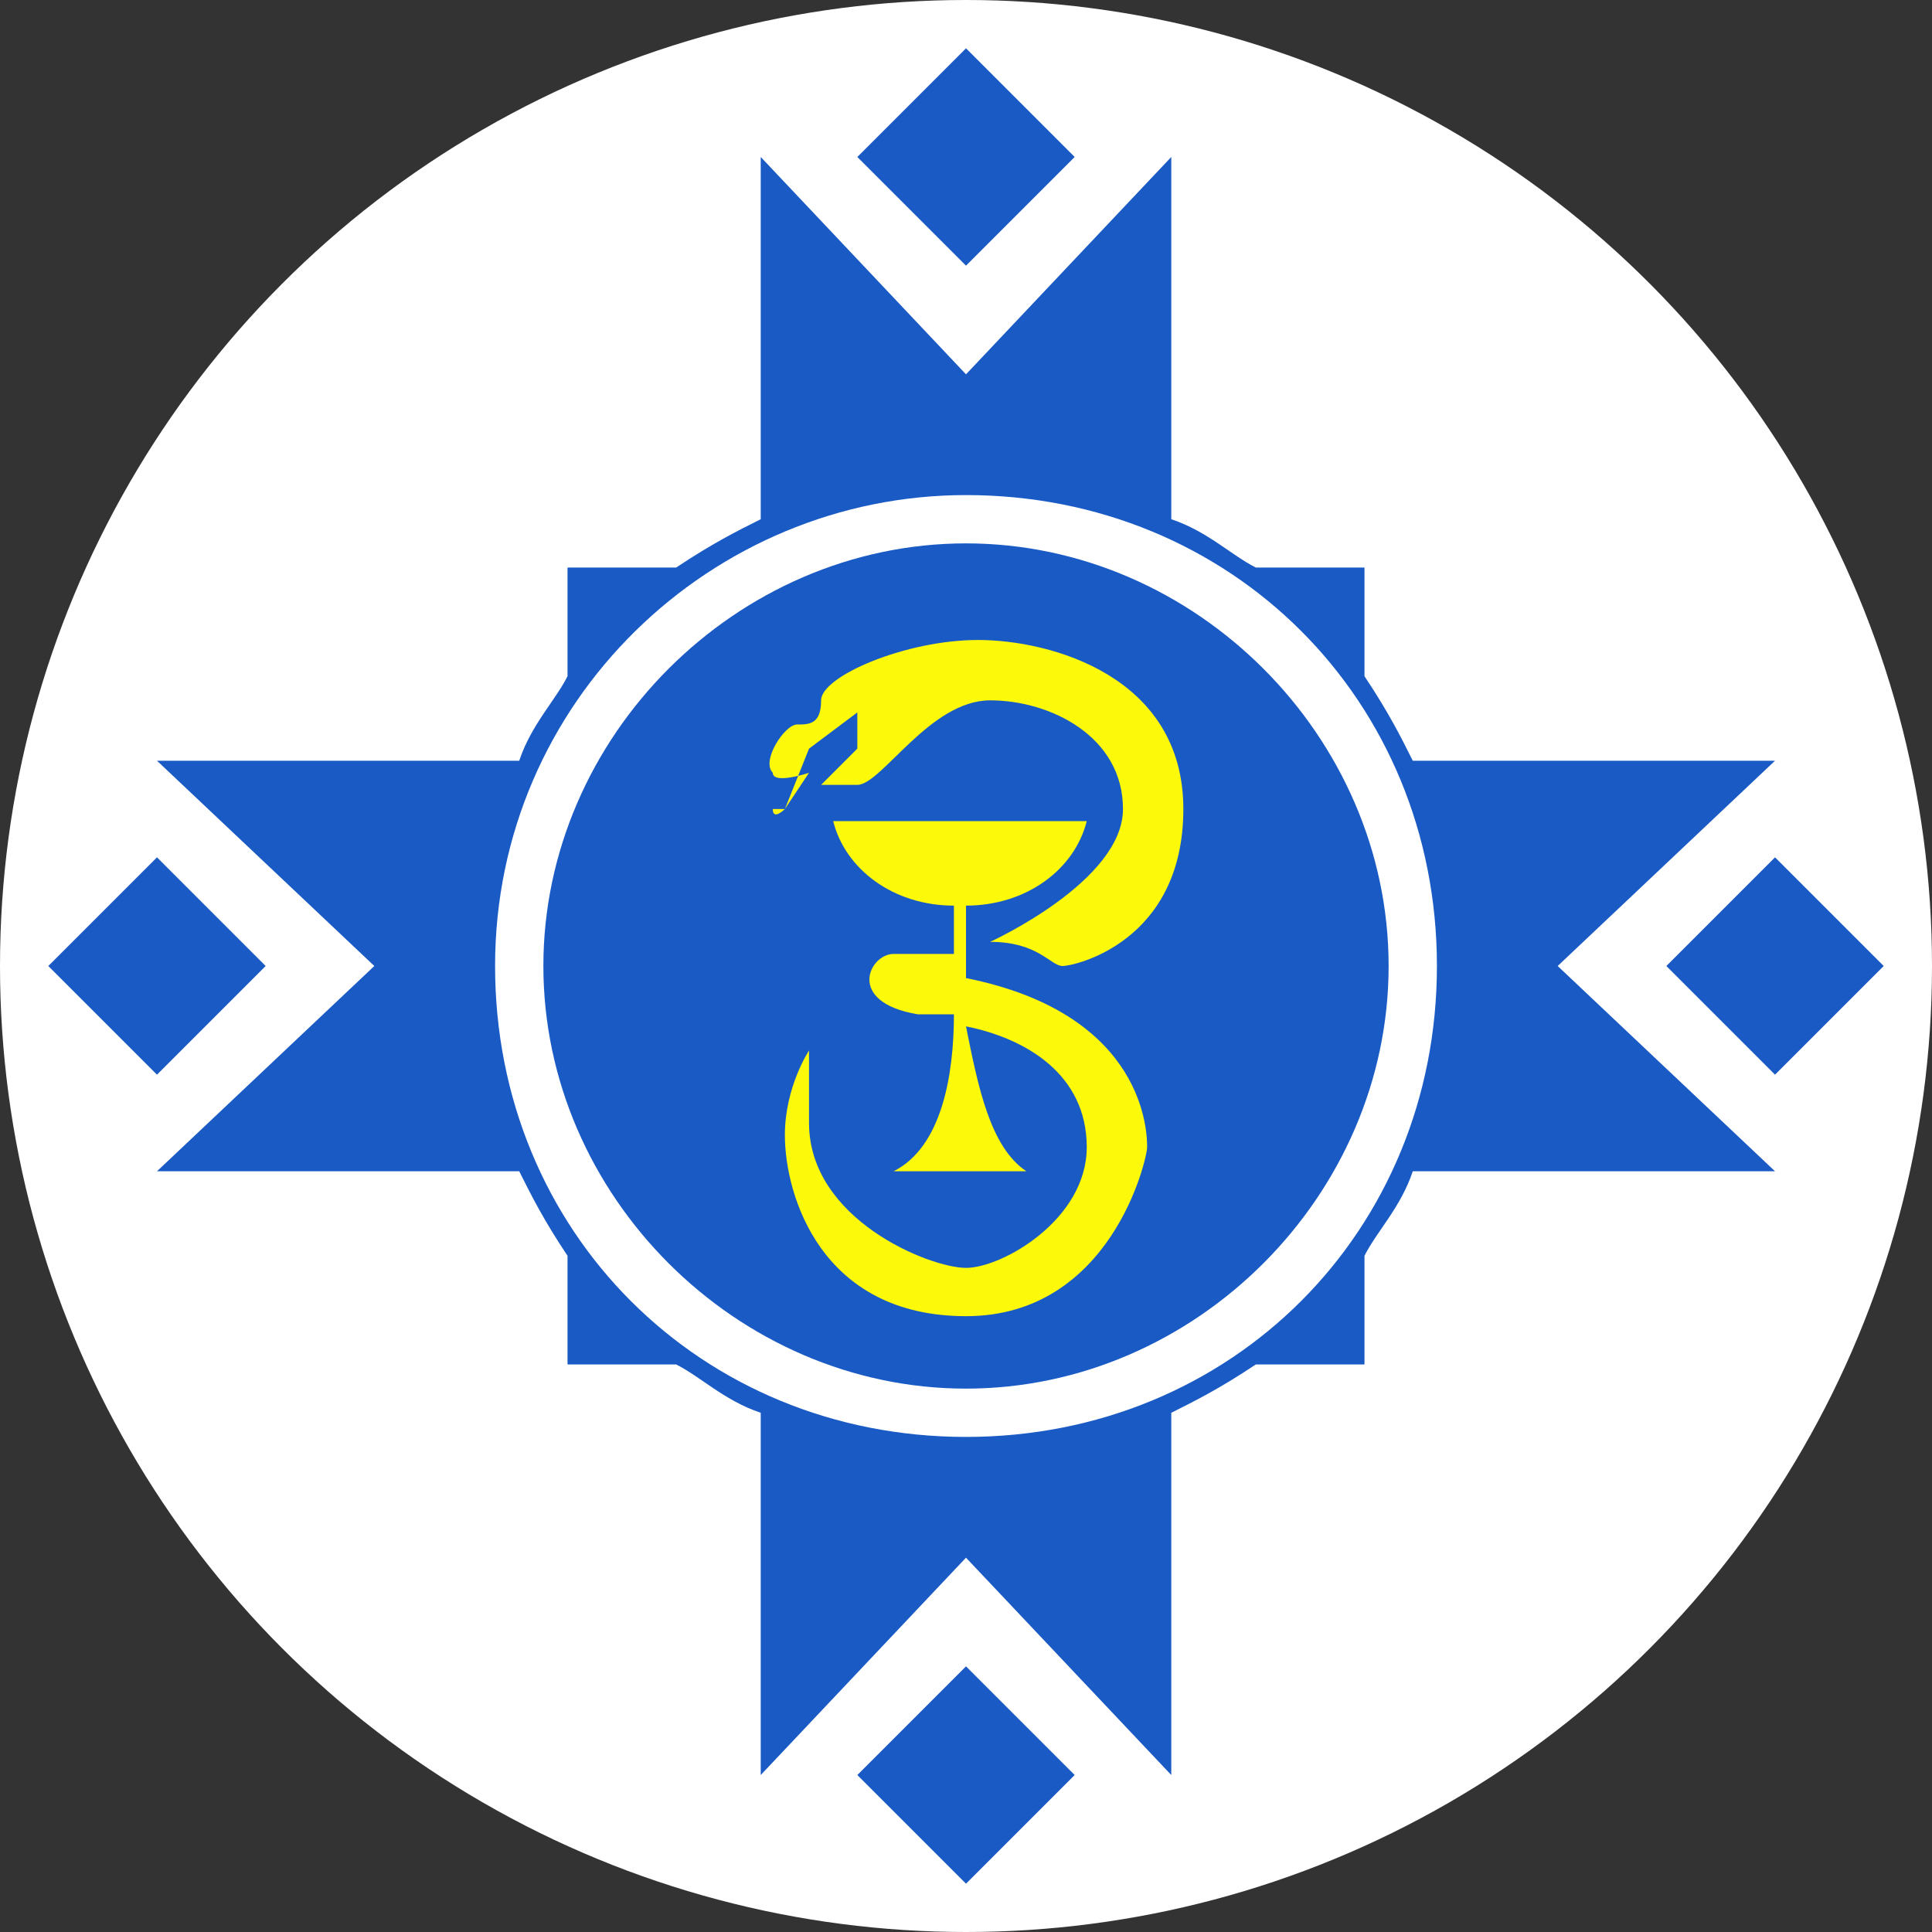
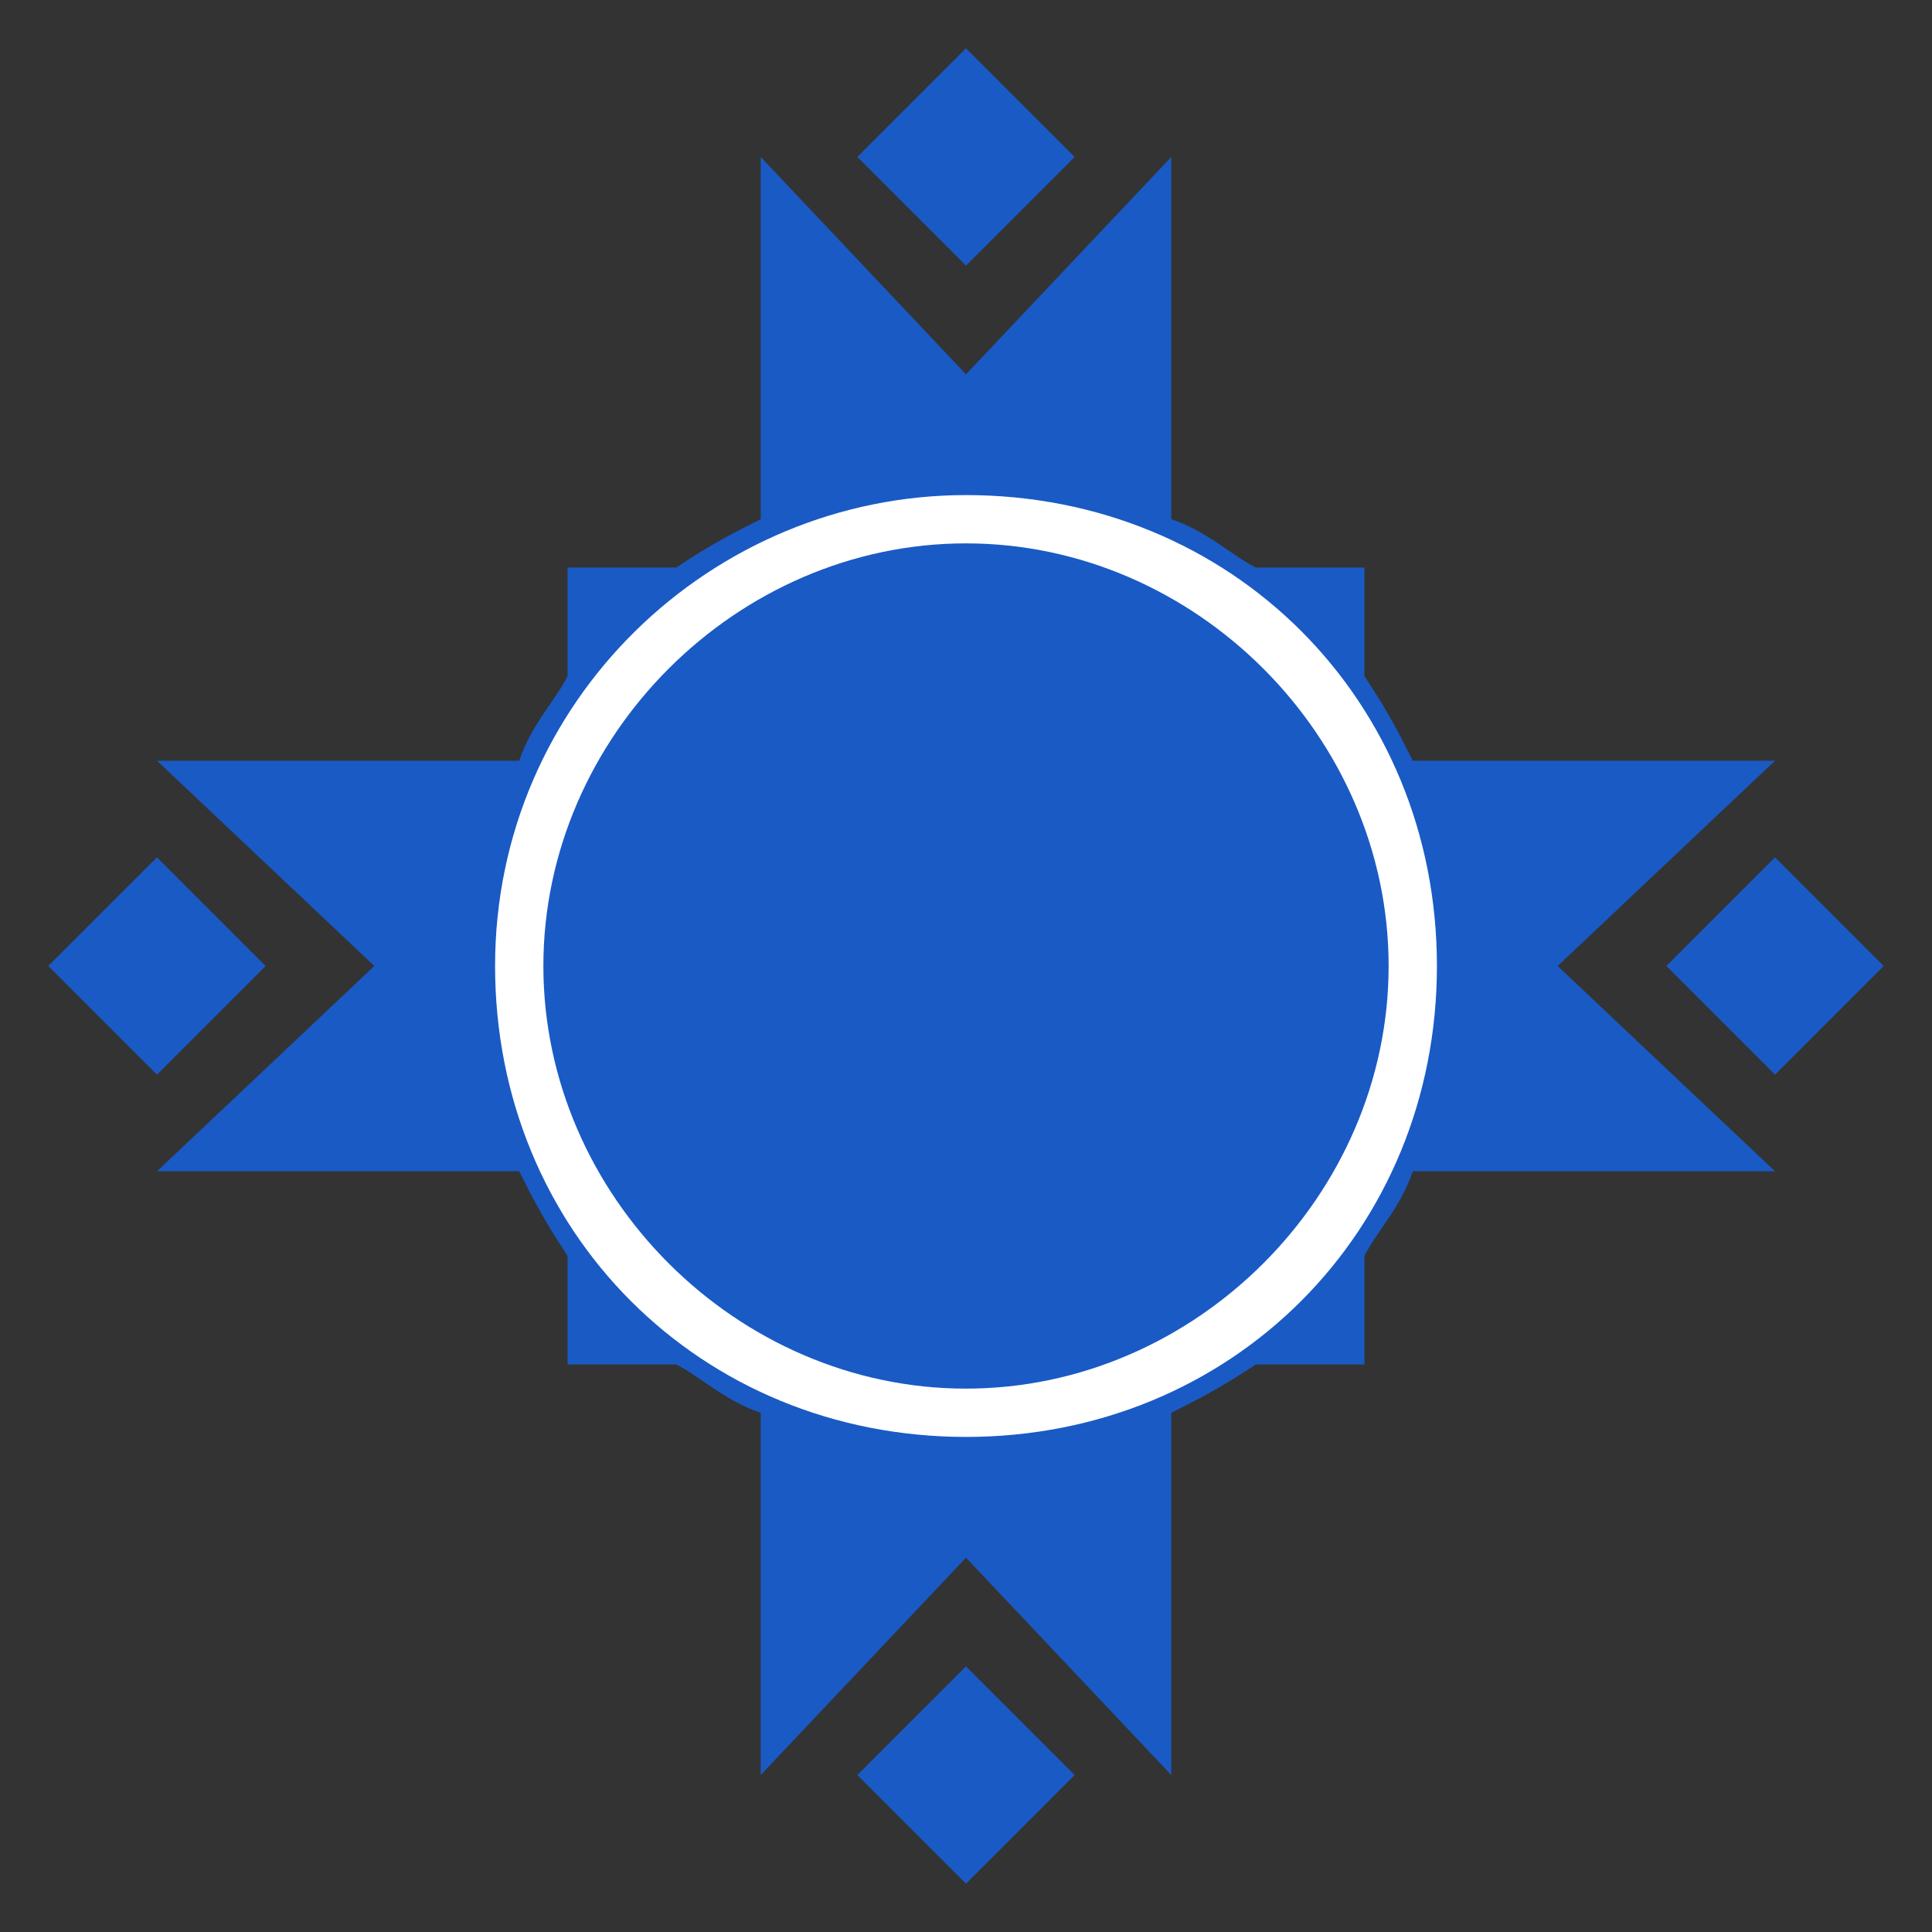
<svg xmlns="http://www.w3.org/2000/svg" version="1.1" viewBox="0 0 16 16">
  <rect x="0" y="0" width="16" height="16" fill="#333333" stroke="none" />
  <defs>
    <style>
      .cls-1 {
        fill: #fdf90b;
      }

      .cls-2 {
        fill: #fff;
      }

      .cls-3 {
        fill: #195ac5;
      }
    </style>
  </defs>
  <g>
    <g id="Layer_1">
-       <circle class="cls-2" cx="8" cy="8" r="8" />
      <path class="cls-3" d="M8.9,1.3l-.9-.9-.9.9.9.9.9-.9ZM14.7,7.1l-.9.9.9.9.9-.9-.9-.9ZM7.1,14.7l.9.9.9-.9-.9-.9-.9.9ZM2.2,8l-.9-.9-.9.9.9.9.9-.9ZM14.7,6.3h-3c-.1-.2-.2-.4-.4-.7v-.9h-.9c-.2-.1-.4-.3-.7-.4V1.3l-1.7,1.8-1.7-1.8v3c-.2.1-.4.2-.7.4h-.9v.9c-.1.2-.3.4-.4.7H1.3l1.8,1.7-1.8,1.7h3c.1.2.2.4.4.7v.9h.9c.2.1.4.3.7.4v3l1.7-1.8,1.7,1.8v-3c.2-.1.4-.2.7-.4h.9v-.9c.1-.2.3-.4.4-.7h3l-1.8-1.7,1.8-1.7Z" />
      <path class="cls-2" d="M8,4.5c1.9,0,3.5,1.6,3.5,3.5s-1.6,3.5-3.5,3.5-3.5-1.6-3.5-3.5,1.6-3.5,3.5-3.5M8,4.1c-2.1,0-3.9,1.7-3.9,3.9s1.7,3.9,3.9,3.9,3.9-1.7,3.9-3.9-1.7-3.9-3.9-3.9h0Z" />
-       <path class="cls-1" d="M6.7,8.5s0,0,0,0c0,0,0,0,0,0ZM8,7.9c0-.2,0-.4,0-.4h0c.5,0,.9-.3,1-.7h-2.1c.1.4.5.7,1,.7h0s0,.2,0,.4c-.1,0-.3,0-.5,0s-.4.4.2.5c0,0,.2,0,.3,0,0,.5-.1,1.1-.5,1.3h1.1c-.3-.2-.4-.7-.5-1.2.5.1,1,.4,1,1s-.7,1-1,1-1.3-.4-1.3-1.2,0-.6,0-.6c0,0-.2.3-.2.7,0,.5.3,1.5,1.5,1.5s1.5-1.3,1.5-1.4,0-1.1-1.5-1.4ZM7.1,6.2l-.3.3s.1,0,.3,0c.2,0,.6-.7,1.1-.7s1.1.3,1.1.9-1.1,1.1-1.1,1.1c.4,0,.5.2.6.2s1-.2,1-1.3-1.1-1.4-1.7-1.4-1.3.3-1.3.5-.1.2-.2.2c-.1,0-.3.3-.2.4,0,.1.3,0,.3,0l-.2.3h-.1c0,.1.1,0,.1,0h0c0,.1,0,0,0,0l.2-.5.4-.3ZM6.8,5.9s0,0,0,0,0,0,0,0,0,0,0,0,0,0,0,0Z" />
    </g>
  </g>
</svg>